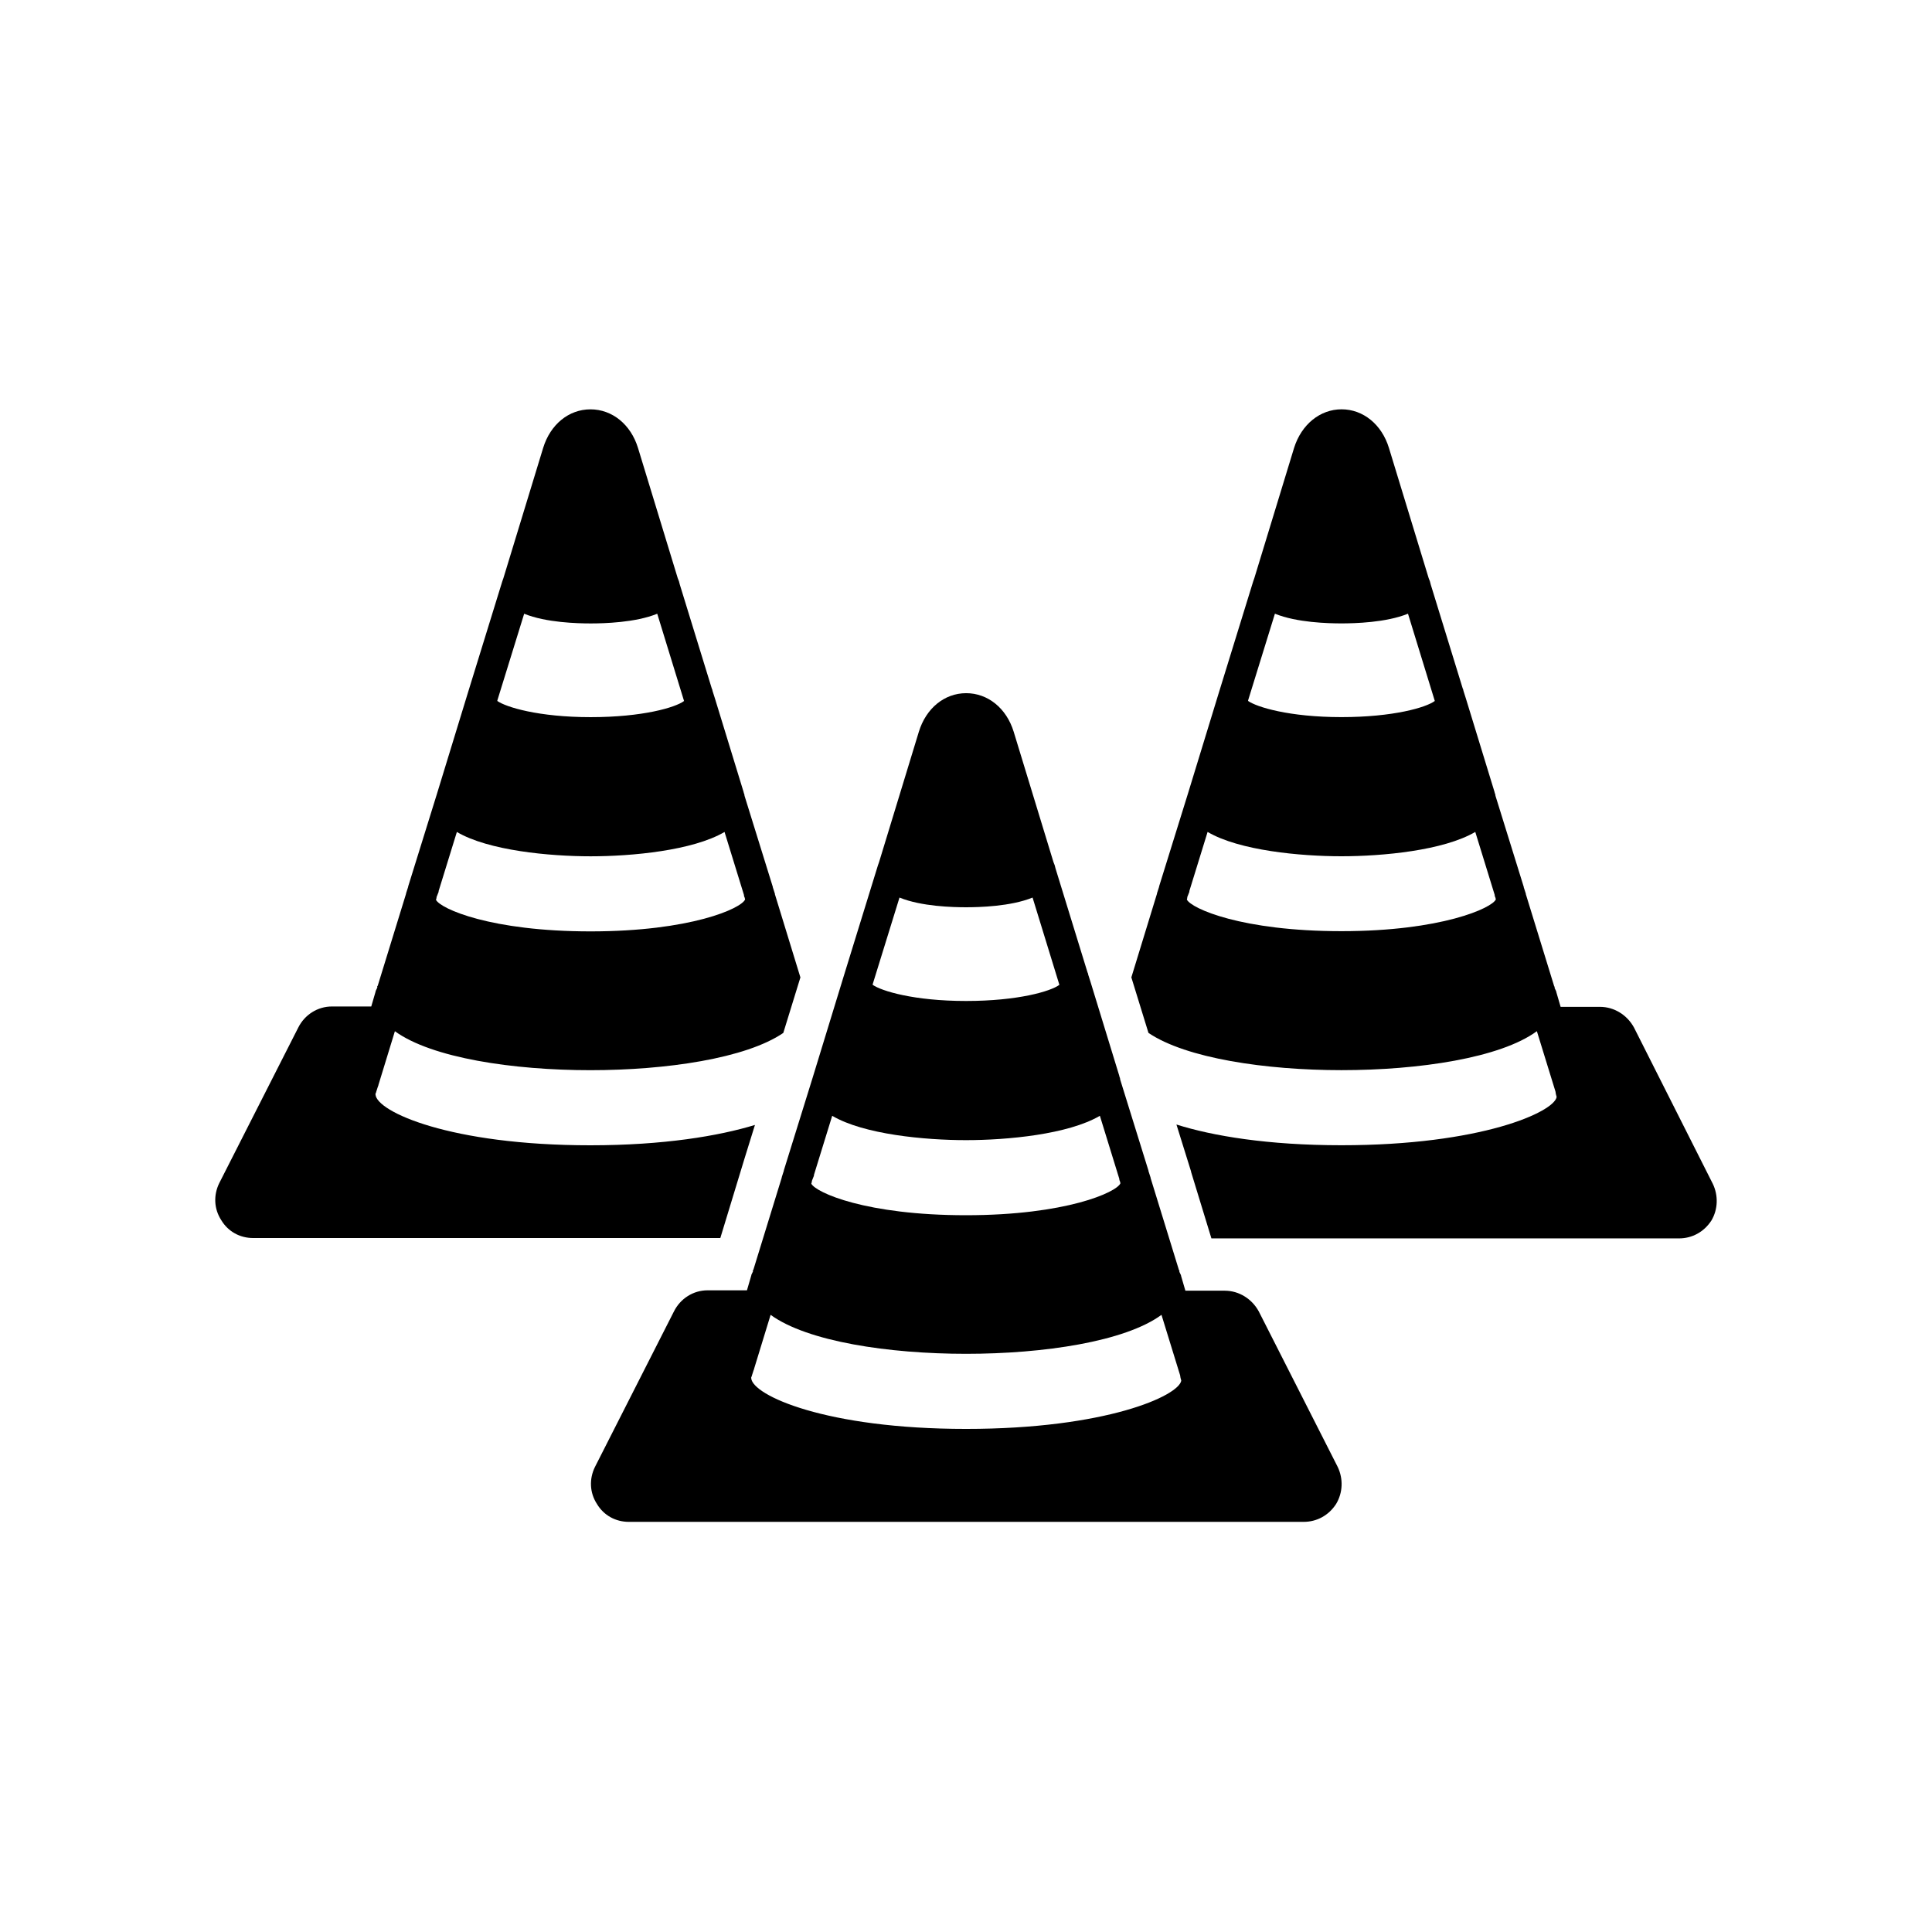
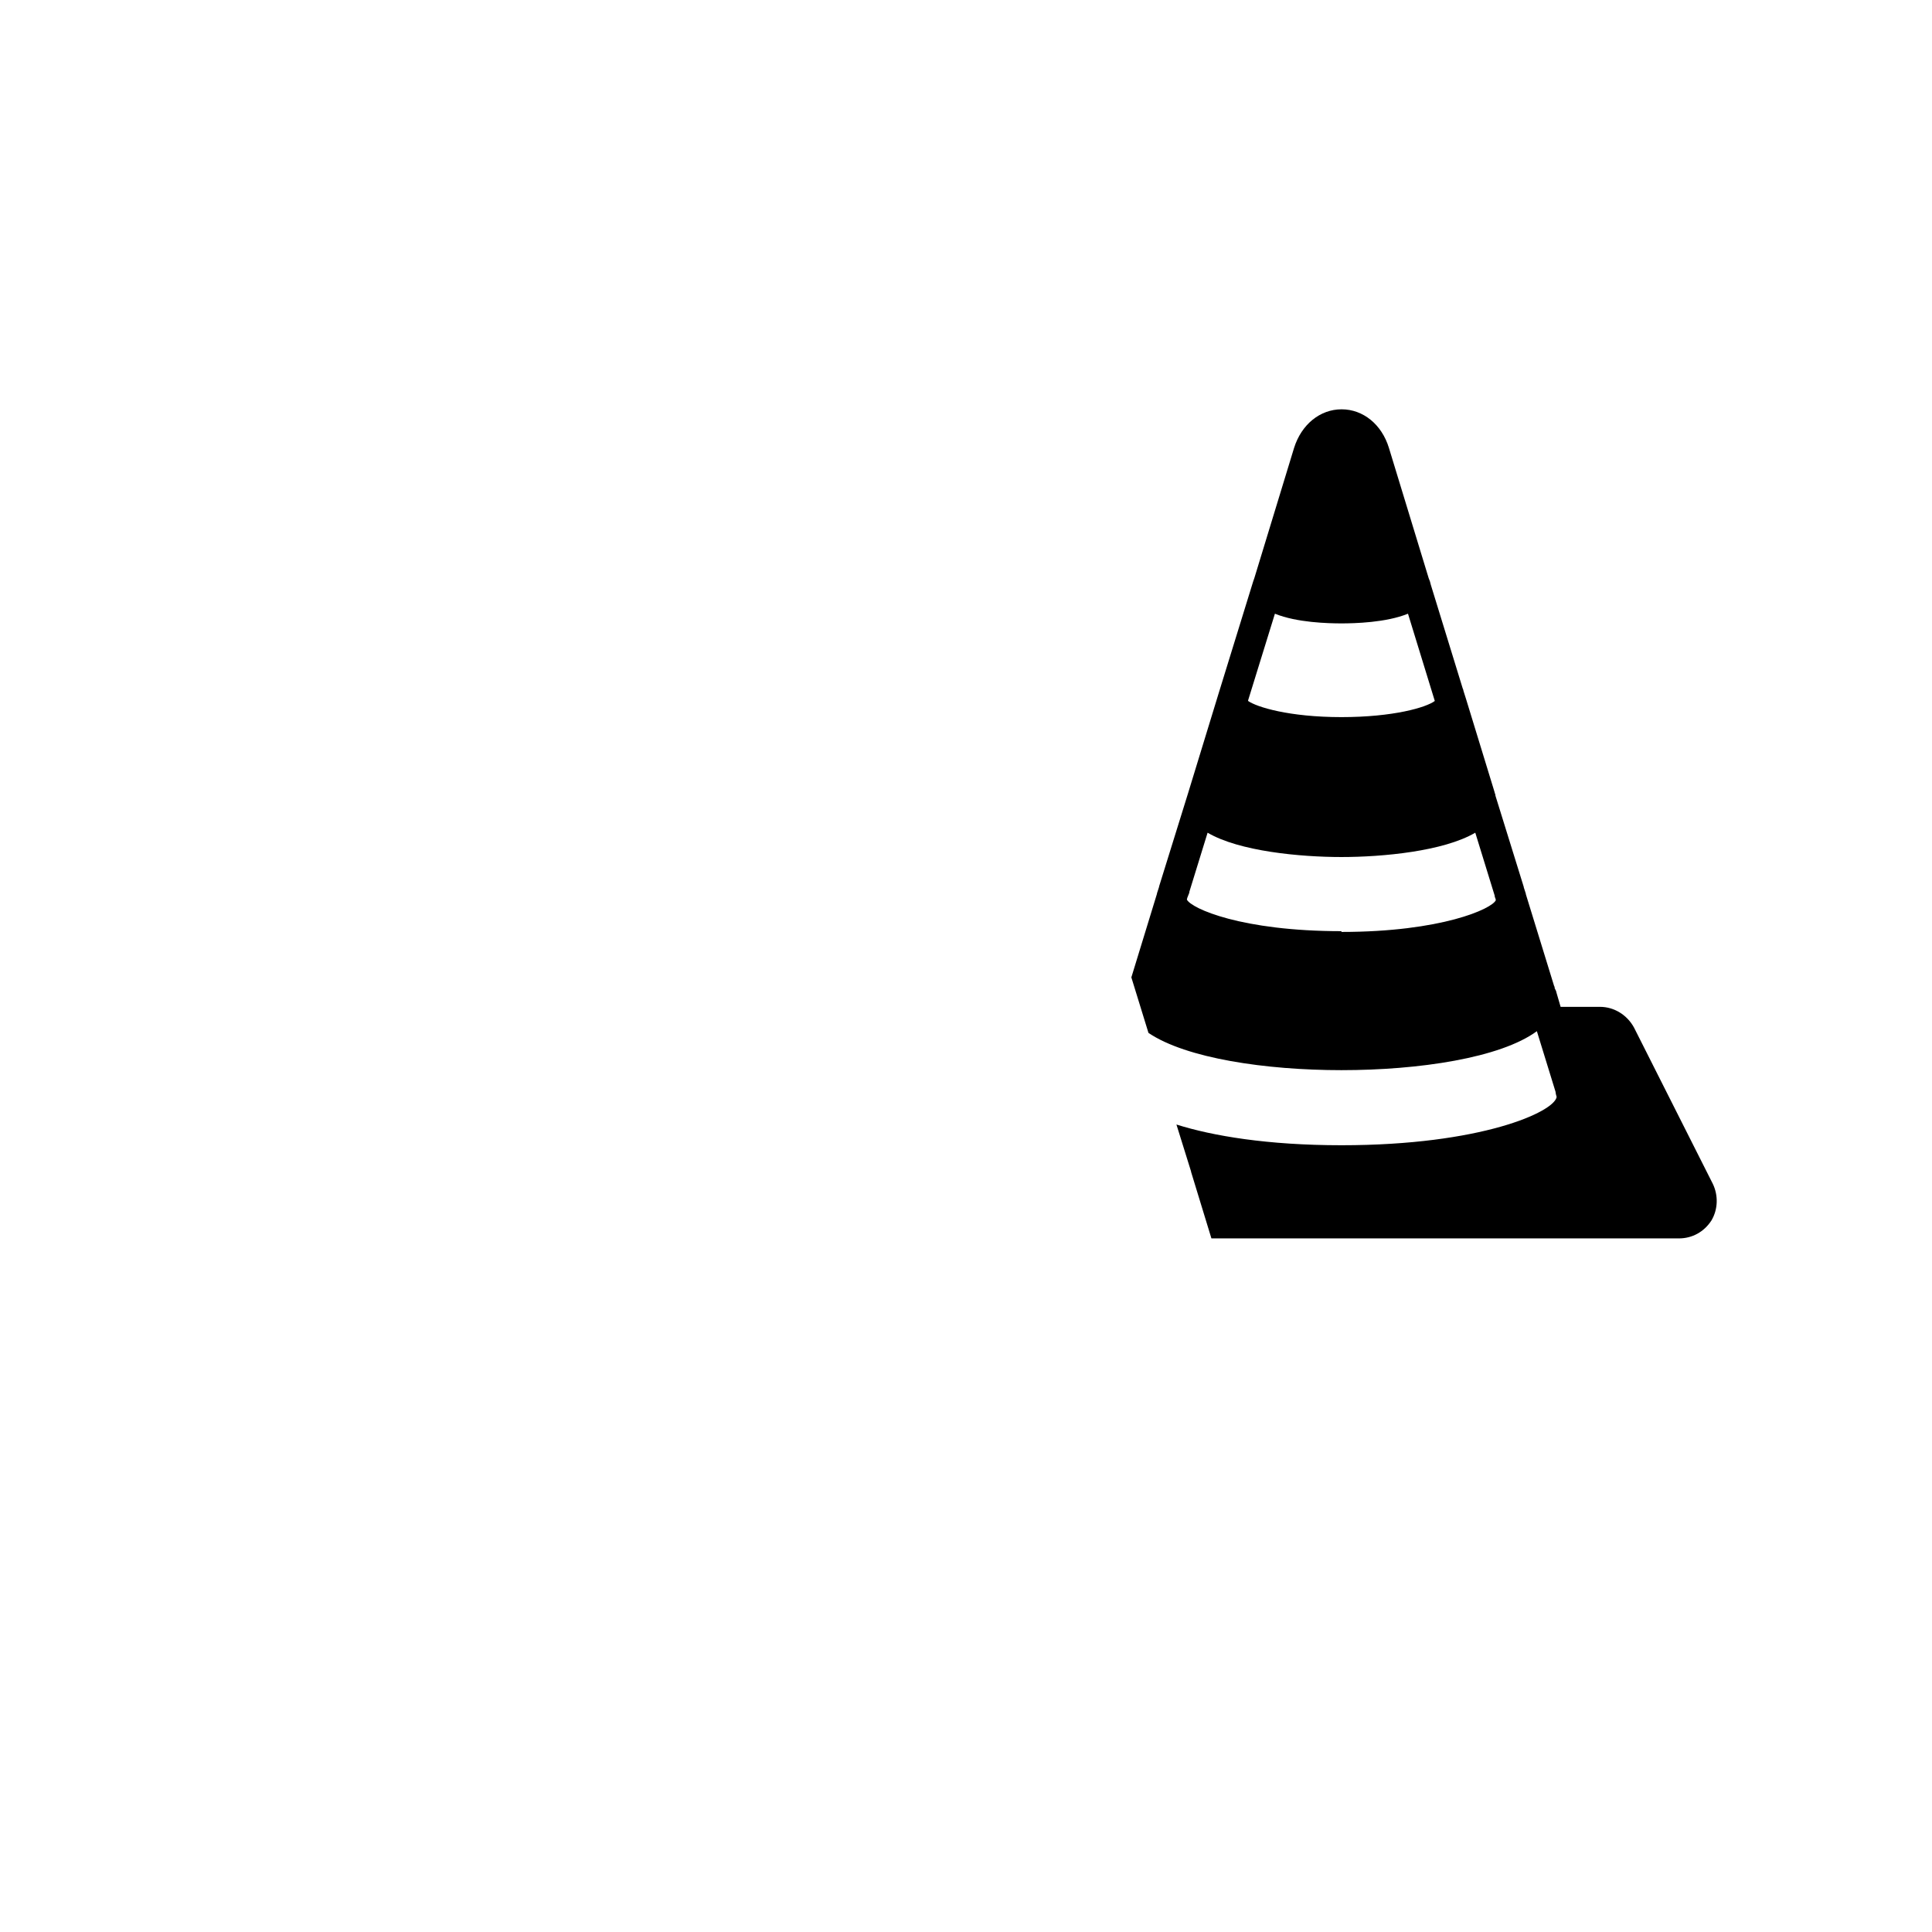
<svg xmlns="http://www.w3.org/2000/svg" fill="#000000" width="800px" height="800px" version="1.1" viewBox="144 144 512 512">
  <g>
-     <path d="m341.3 451.04 2.769-8.918c-9.574 2.922-24.184 5.391-43.629 5.391-37.18 0-56.629-8.918-56.93-13.453v-0.102-0.102c0.102-0.203 0.203-0.453 0.203-0.555l0.453-1.41c0.102-0.102 0.102-0.203 0.102-0.301l4.383-14.309c9.773 7.106 31.387 10.328 51.793 10.328 20.102 0 41.262-3.125 51.137-9.875l4.535-14.711-6.75-22.016-0.004-0.148-0.555-1.715v-0.102l-7.508-24.184v-0.102c0-0.203-0.102-0.453-0.203-0.656v-0.102l-7.609-24.836-0.656-2.066c0-0.203-0.102-0.453-0.203-0.656l-8.465-27.508c-0.102-0.555-0.301-1.16-0.555-1.715l-10.531-34.512c-1.914-6.246-6.852-10.227-12.594-10.227-5.742 0-10.629 3.981-12.543 10.227l-10.531 34.512c-0.102 0.301-0.203 0.555-0.301 0.855l-9.02 29.223-0.555 1.812-7.758 25.34-7.609 24.484v0.102l-0.555 1.715v0.102l-7.508 24.383c-0.102 0.102-0.203 0.203-0.102 0.453l-0.453 0.957v0.102l-1.16 3.981h-10.43c-3.777 0-7.203 2.168-8.918 5.594l-20.957 41.262c-1.512 3.125-1.41 6.75 0.555 9.773 1.812 3.023 4.938 4.734 8.465 4.734h123.79zm-65.496-121.42 7.106-22.973c5.793 2.367 14.207 2.57 17.633 2.57s11.84-0.203 17.633-2.57l7.106 23.125c-2.266 1.715-10.984 4.281-24.738 4.281-13.855 0-22.469-2.672-24.738-4.281zm-16.121 52.344v-0.203l0.555-1.41v-0.203l4.836-15.668c8.363 4.938 24.586 6.449 35.469 6.449s27.055-1.512 35.469-6.449l5.141 16.676c0 0.301 0.102 0.555 0.203 0.754l0.102 0.453c-0.957 2.367-14.41 8.465-40.961 8.465-26.449 0-39.75-5.996-40.961-8.363z" />
-     <path d="m477.59 491.54c-1.812-3.324-5.238-5.492-9.02-5.492h-10.43l-1.16-3.981v-0.102l-0.453-0.957c0.102-0.203 0-0.301-0.102-0.453l-7.508-24.383v-0.102l-0.555-1.715v-0.102l-7.508-24.184v-0.102c0-0.203-0.102-0.453-0.203-0.656l0.008-0.094-7.609-24.836-0.656-2.066c0-0.203-0.102-0.453-0.203-0.656l-8.465-27.508c-0.102-0.555-0.301-1.16-0.555-1.715l-10.531-34.512c-1.914-6.246-6.852-10.227-12.594-10.227-5.742 0-10.629 3.981-12.543 10.227l-10.531 34.512c-0.102 0.301-0.203 0.555-0.301 0.855l-9.02 29.223-0.555 1.812-7.758 25.34-7.609 24.484v0.102l-0.555 1.715v0.102l-7.508 24.383c-0.102 0.102-0.203 0.203-0.102 0.453l-0.453 0.957v0.102l-1.16 3.981h-10.43c-3.777 0-7.203 2.168-8.918 5.594l-20.957 41.262c-1.512 3.125-1.41 6.75 0.555 9.773 1.812 3.023 4.938 4.734 8.465 4.734h178.8c3.527 0 6.648-1.715 8.613-4.734 1.812-3.023 1.914-6.648 0.453-9.773zm-102.32-86.703 7.106-22.973c5.793 2.367 14.156 2.57 17.633 2.57 3.426 0 11.84-0.203 17.633-2.57l7.106 23.125c-2.266 1.715-10.984 4.281-24.738 4.281-13.855 0-22.469-2.672-24.738-4.281zm-16.121 52.344v-0.203l0.555-1.406v-0.203l4.836-15.668c8.363 4.938 24.586 6.449 35.469 6.449s27.055-1.512 35.469-6.449l5.141 16.676c0 0.301 0.102 0.555 0.203 0.754l0.102 0.453c-0.957 2.367-14.41 8.465-40.961 8.465-26.449 0-39.75-5.996-40.961-8.363zm40.859 65.496c-37.18 0-56.629-8.918-56.93-13.453v-0.102-0.102c0.102-0.203 0.203-0.453 0.203-0.555l0.453-1.41c0.102-0.102 0.102-0.203 0.102-0.301l4.383-14.309c9.773 7.106 31.387 10.328 51.793 10.328 20.504 0 42.117-3.223 51.793-10.328l4.938 16.02c0 0.203 0.102 0.453 0.102 0.656l0.203 0.754c-0.664 4.035-19.961 12.801-57.039 12.801z" />
-     <path d="m597.89 457.68-20.859-41.363c-1.812-3.324-5.238-5.492-9.02-5.492h-10.43l-1.16-3.981v-0.102l-0.453-0.957c0.102-0.203 0-0.301-0.102-0.453l-7.508-24.383 0.008-0.098-0.555-1.715v-0.102l-7.508-24.184v-0.102c0-0.203-0.102-0.453-0.203-0.656v-0.102l-7.609-24.836-0.656-2.066c0-0.203-0.102-0.453-0.203-0.656l-8.465-27.508c-0.102-0.555-0.301-1.16-0.555-1.715l-10.531-34.512c-1.914-6.246-6.852-10.227-12.543-10.227-5.691 0-10.629 3.981-12.594 10.227l-10.531 34.512c-0.102 0.301-0.203 0.555-0.301 0.855l-9.02 29.223-0.555 1.812-7.758 25.34-7.609 24.484v0.102l-0.555 1.715v0.102l-6.793 22.172 4.535 14.711c9.977 6.75 31.137 9.875 51.137 9.875 20.504 0 42.117-3.223 51.793-10.328l4.938 16.02c0 0.203 0.102 0.453 0.102 0.656l0.203 0.754c-0.656 3.981-20 12.797-57.031 12.797-19.547 0-34.16-2.469-43.73-5.492l3.879 12.445v0.102l5.391 17.633h123.89c3.527 0 6.648-1.715 8.613-4.734 1.762-2.973 1.863-6.648 0.352-9.773zm-123.13-128.07 7.106-22.973c5.793 2.367 14.156 2.57 17.633 2.57 3.426 0 11.84-0.203 17.633-2.57l7.106 23.125c-2.266 1.715-10.984 4.281-24.738 4.281-13.855 0-22.469-2.672-24.738-4.281zm24.734 61.16c-26.449 0-39.75-5.996-40.961-8.363l0.102-0.453v-0.203l0.555-1.41v-0.203l4.836-15.668c8.363 4.938 24.586 6.449 35.469 6.449s27.055-1.512 35.469-6.449l5.141 16.676c0 0.301 0.102 0.555 0.203 0.754l0.102 0.453c-0.961 2.273-14.414 8.418-40.914 8.418z" />
+     <path d="m597.89 457.68-20.859-41.363c-1.812-3.324-5.238-5.492-9.02-5.492h-10.43l-1.16-3.981v-0.102l-0.453-0.957c0.102-0.203 0-0.301-0.102-0.453l-7.508-24.383 0.008-0.098-0.555-1.715v-0.102l-7.508-24.184v-0.102c0-0.203-0.102-0.453-0.203-0.656v-0.102l-7.609-24.836-0.656-2.066c0-0.203-0.102-0.453-0.203-0.656l-8.465-27.508c-0.102-0.555-0.301-1.16-0.555-1.715l-10.531-34.512c-1.914-6.246-6.852-10.227-12.543-10.227-5.691 0-10.629 3.981-12.594 10.227l-10.531 34.512c-0.102 0.301-0.203 0.555-0.301 0.855l-9.02 29.223-0.555 1.812-7.758 25.34-7.609 24.484v0.102l-0.555 1.715v0.102l-6.793 22.172 4.535 14.711c9.977 6.75 31.137 9.875 51.137 9.875 20.504 0 42.117-3.223 51.793-10.328l4.938 16.02c0 0.203 0.102 0.453 0.102 0.656l0.203 0.754c-0.656 3.981-20 12.797-57.031 12.797-19.547 0-34.16-2.469-43.73-5.492l3.879 12.445v0.102l5.391 17.633h123.89c3.527 0 6.648-1.715 8.613-4.734 1.762-2.973 1.863-6.648 0.352-9.773zm-123.13-128.07 7.106-22.973c5.793 2.367 14.156 2.57 17.633 2.57 3.426 0 11.84-0.203 17.633-2.57l7.106 23.125c-2.266 1.715-10.984 4.281-24.738 4.281-13.855 0-22.469-2.672-24.738-4.281zm24.734 61.16c-26.449 0-39.75-5.996-40.961-8.363l0.102-0.453l0.555-1.41v-0.203l4.836-15.668c8.363 4.938 24.586 6.449 35.469 6.449s27.055-1.512 35.469-6.449l5.141 16.676c0 0.301 0.102 0.555 0.203 0.754l0.102 0.453c-0.961 2.273-14.414 8.418-40.914 8.418z" />
  </g>
</svg>